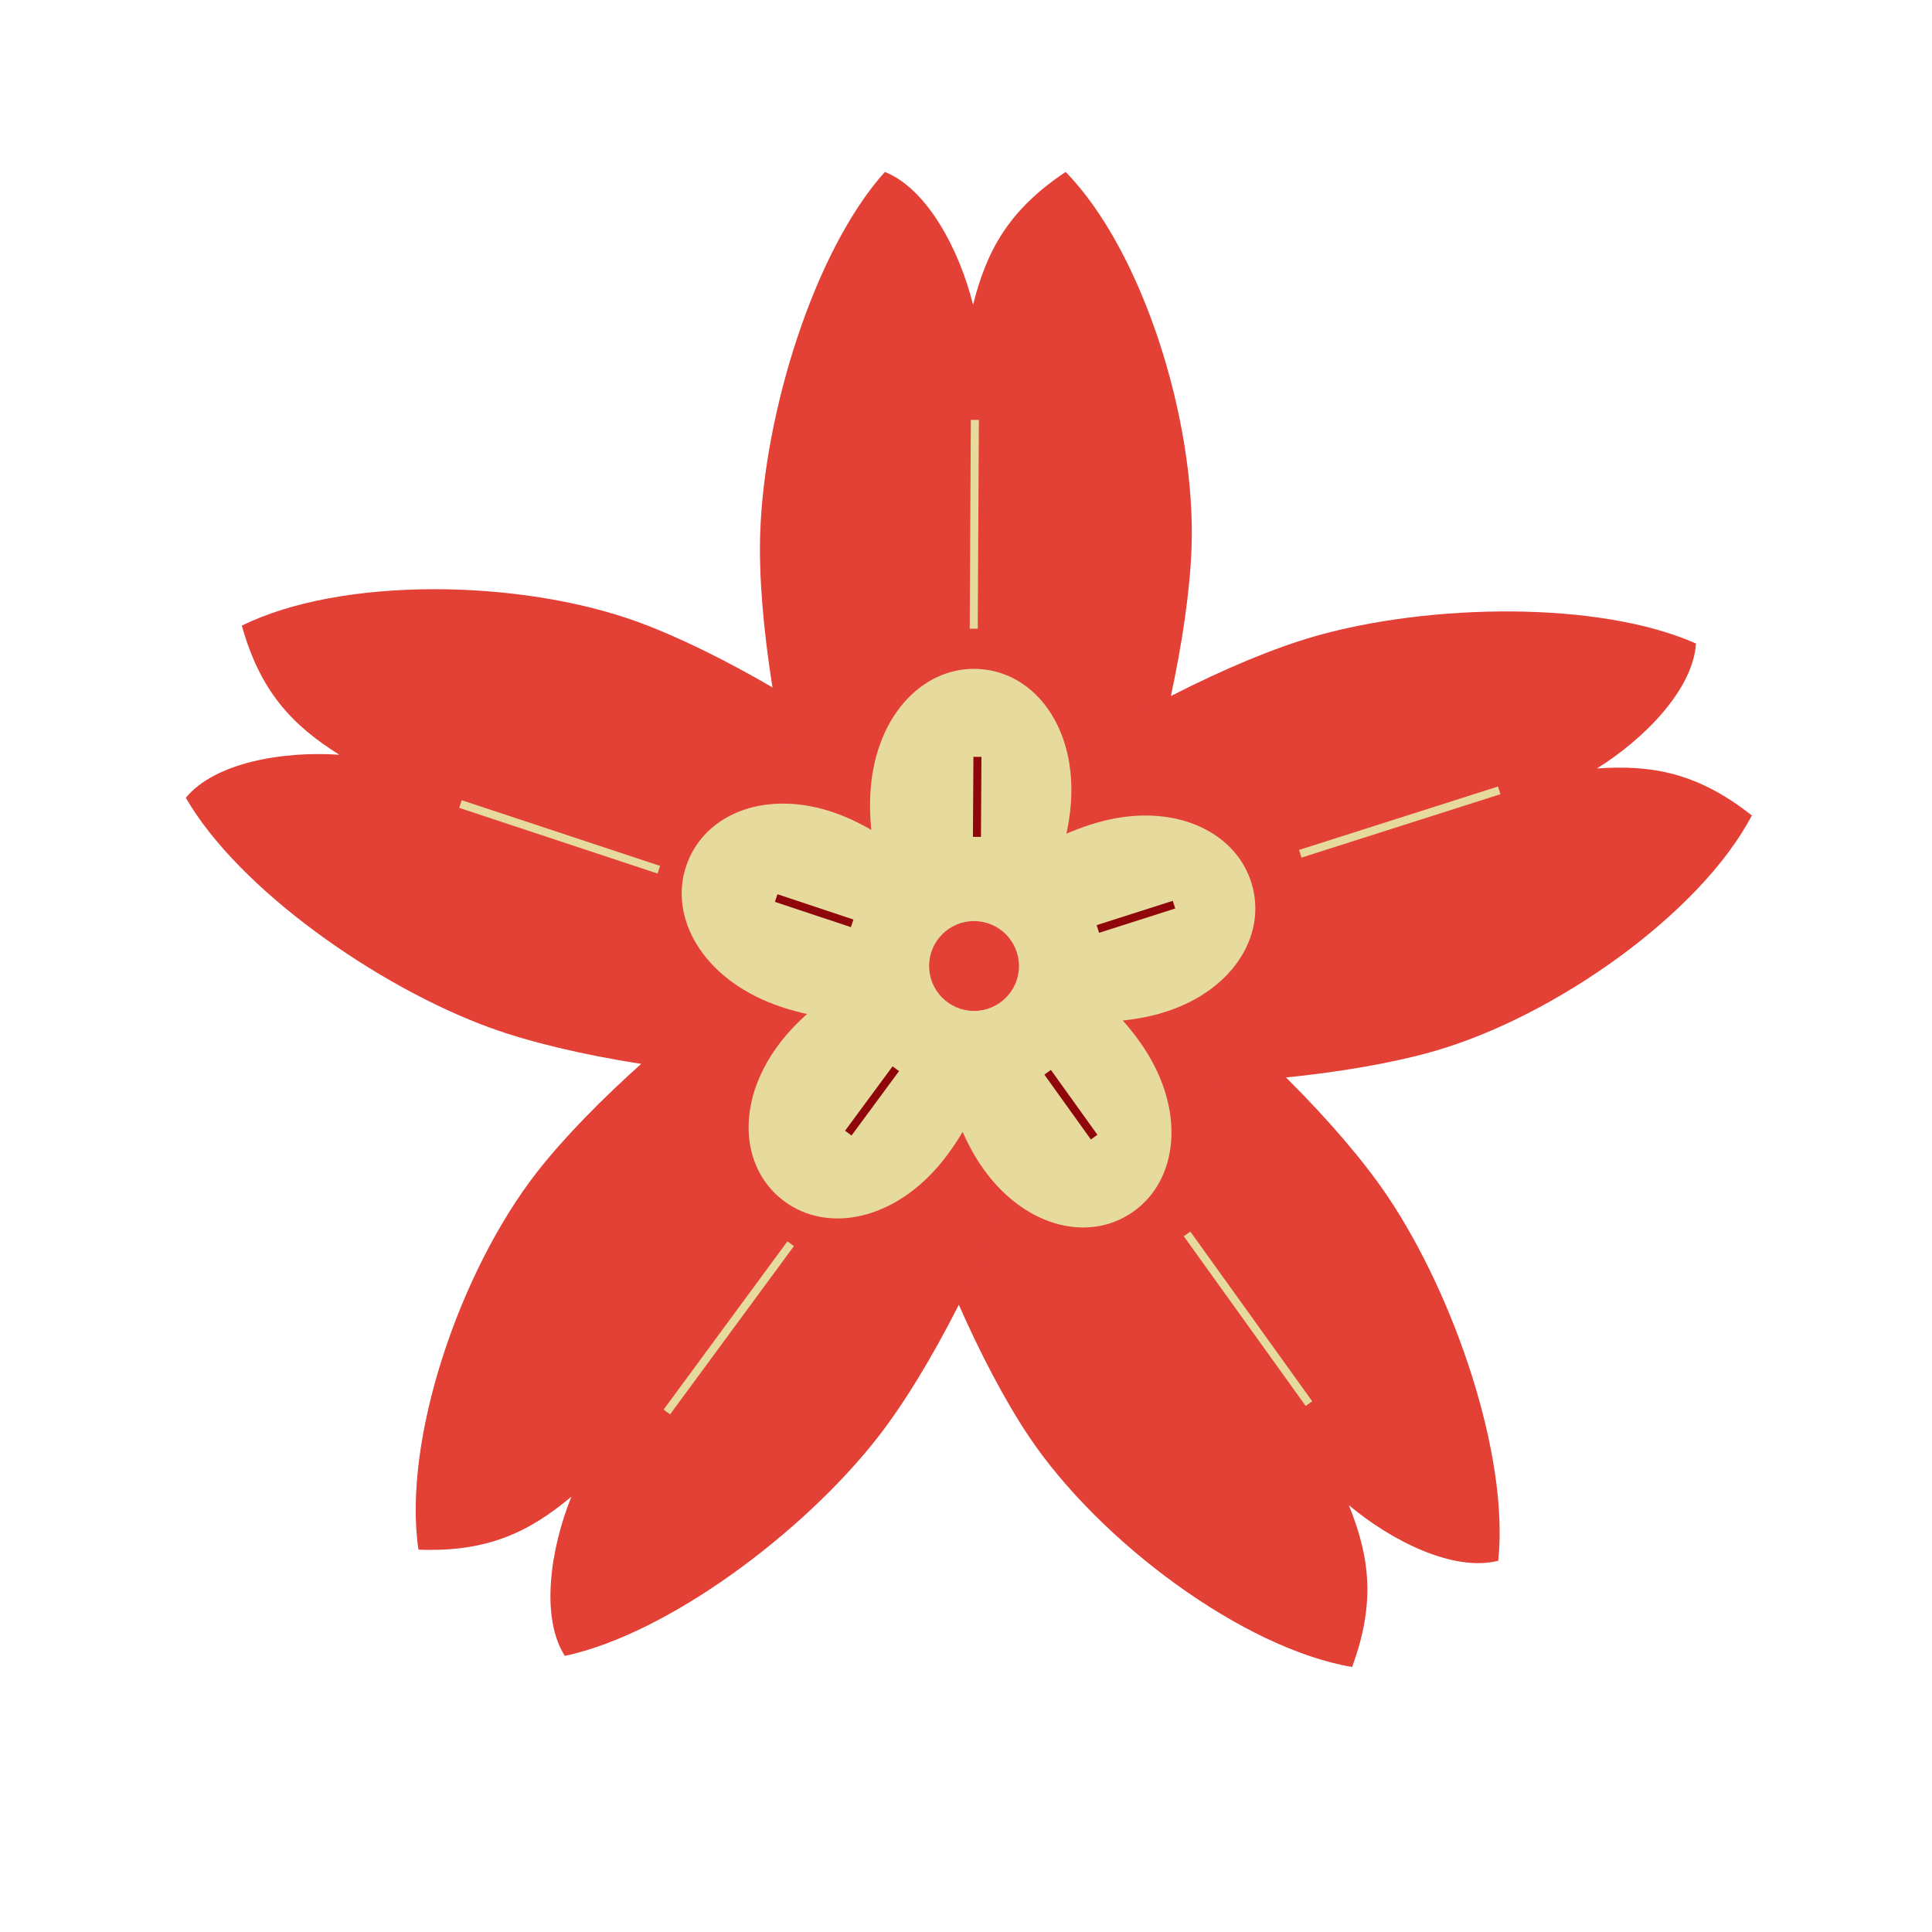
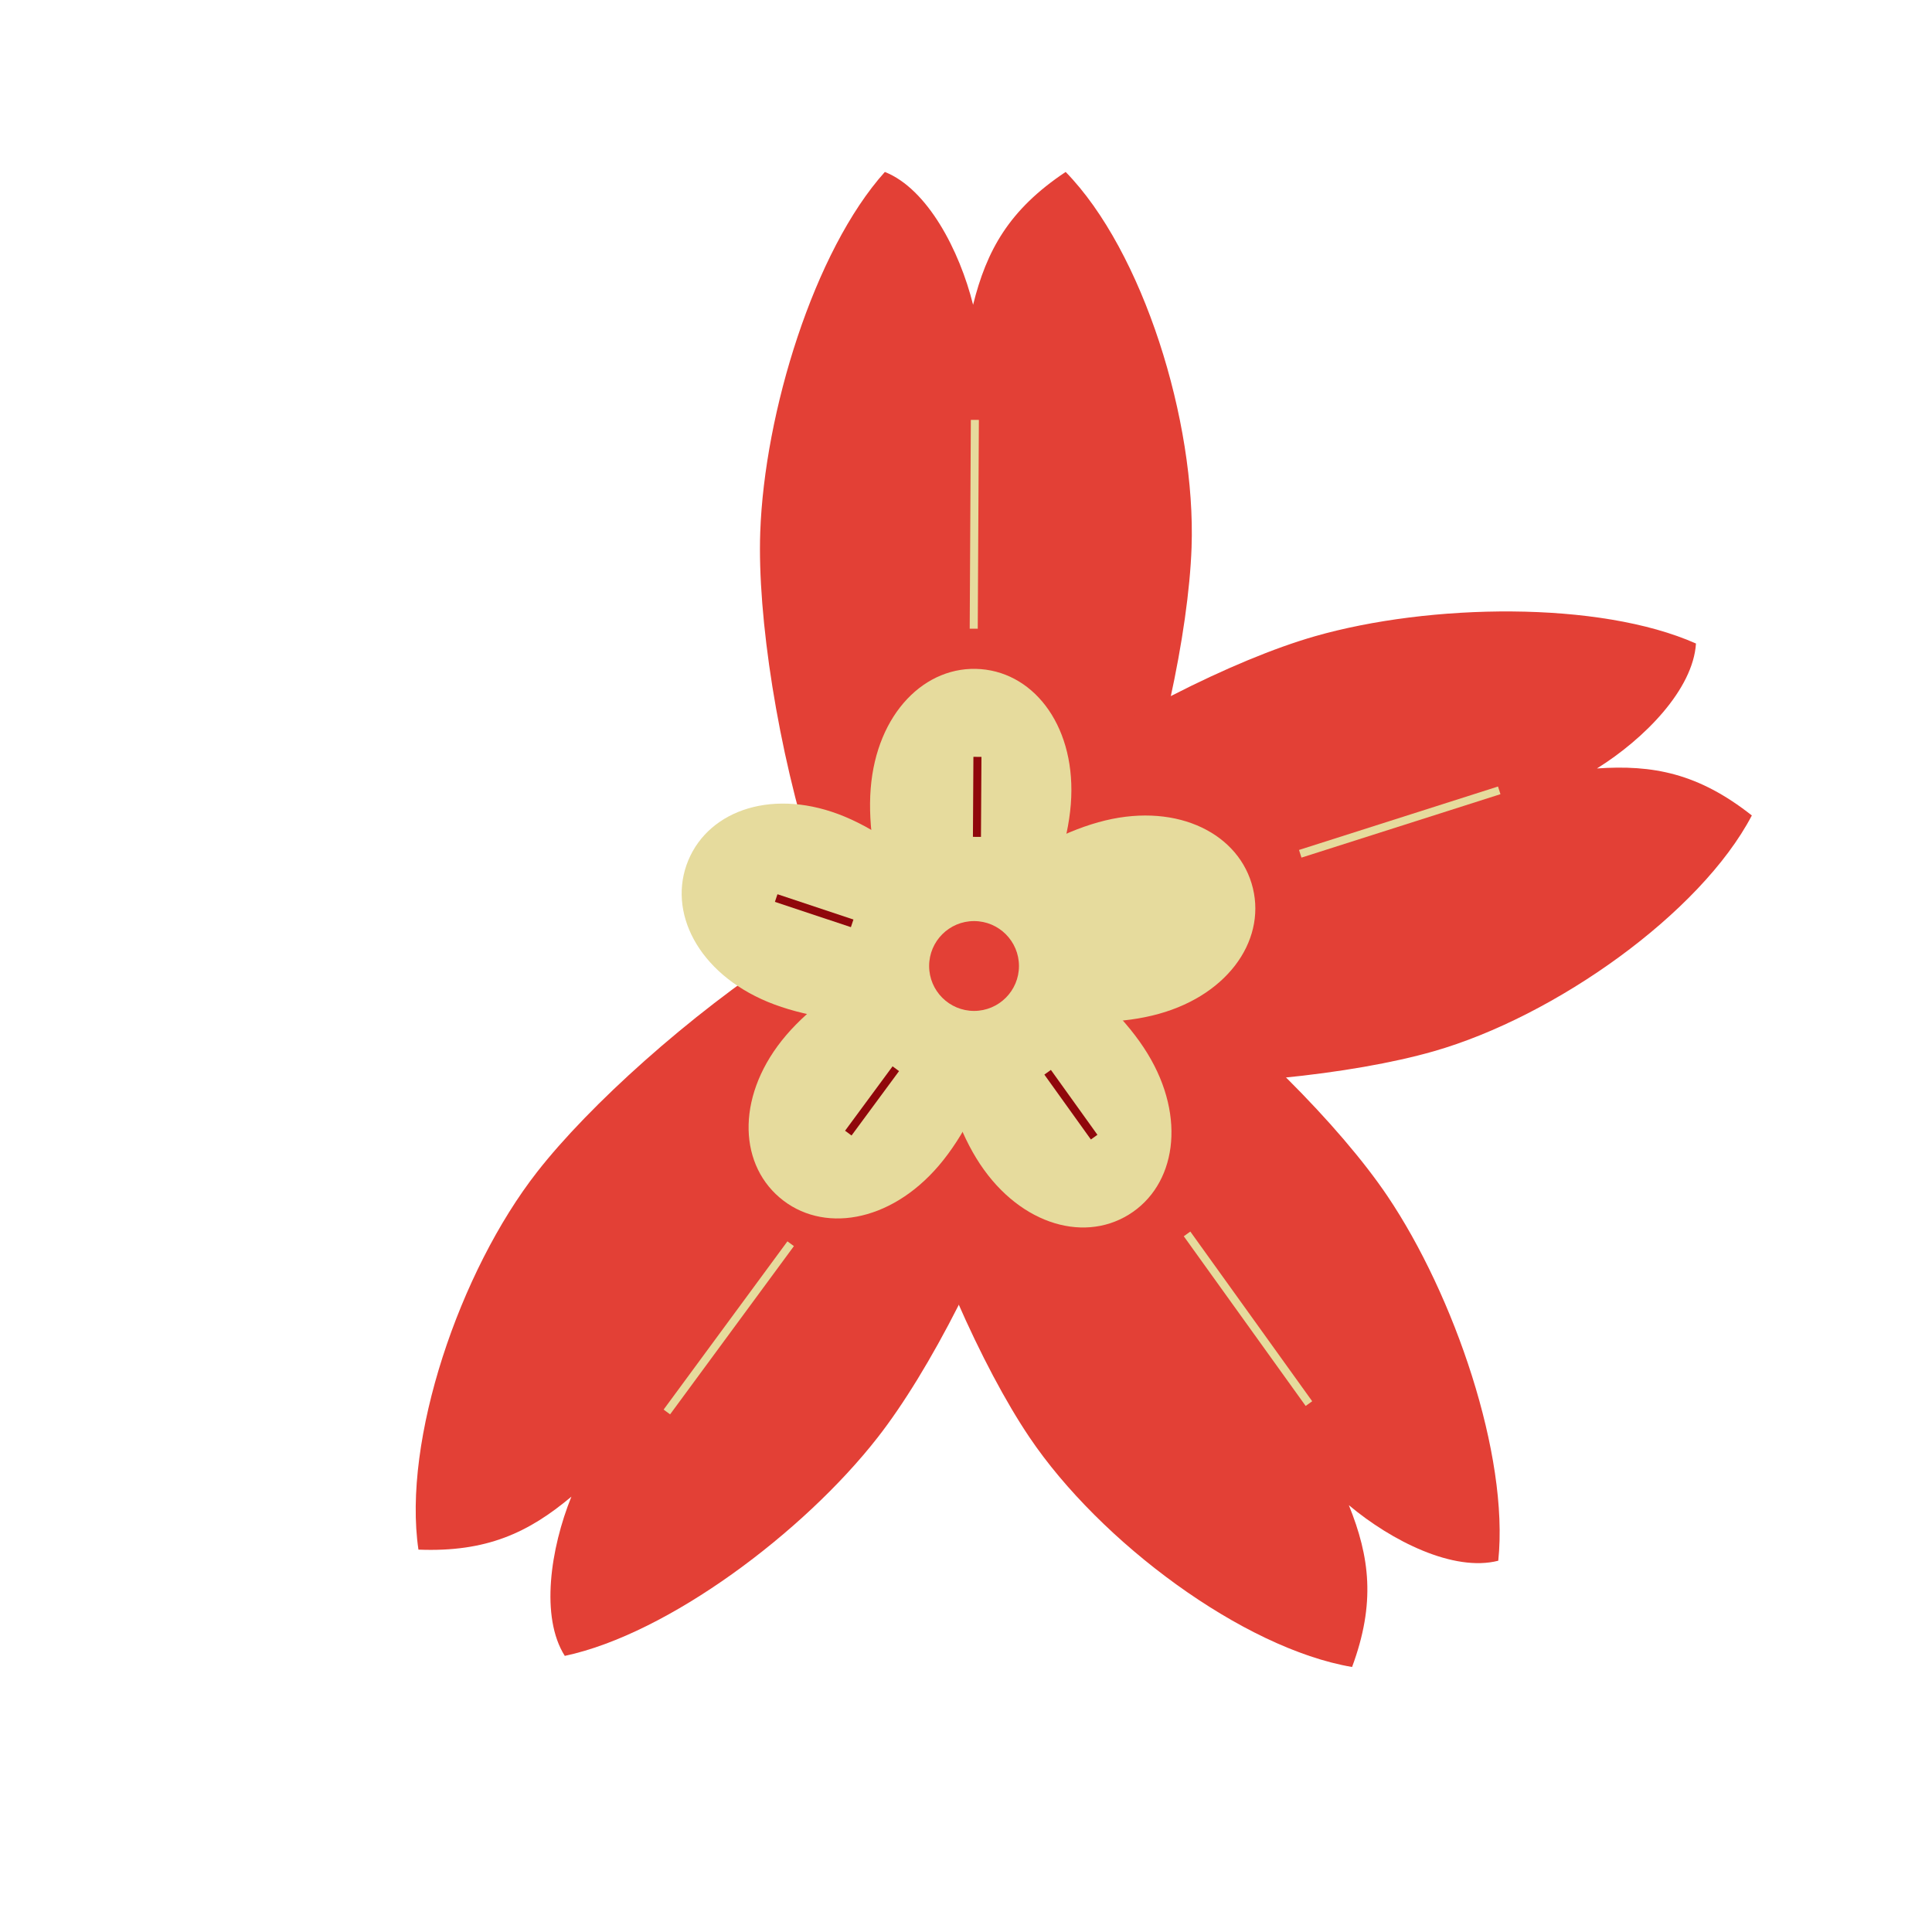
<svg xmlns="http://www.w3.org/2000/svg" version="1.1" id="圖層_1" x="0px" y="0px" viewBox="0 0 120 120" style="enable-background:new 0 0 120 120;" xml:space="preserve">
  <style type="text/css">
	.st0{fill:#E34036;}
	.st1{fill:none;stroke:#FCEC9F;stroke-miterlimit:10;}
	.st2{fill:#72201B;}
	.st3{fill:#FCEC9F;}
	.st4{fill:none;stroke:#90070B;stroke-width:0.3;stroke-miterlimit:10;}
	.st5{fill:none;stroke:#E6DB9D;stroke-width:0.5;stroke-miterlimit:10;}
	.st6{fill:#E6DB9D;}
	.st7{fill:none;stroke:#90070B;stroke-width:0.5;stroke-miterlimit:10;}
</style>
  <g>
    <g>
      <g>
        <g>
          <g id="_x3C_放射狀重複_x3E__00000023276403920572653920000016247224674784177599_">
            <path class="st0" d="M86.17,74.28c4.15,6.15,7.57,16.11,6.89,22.66c-2.77,0.71-6.62-1.22-9.28-3.45       c1.3,3.22,1.67,6.08,0.2,10.05c-6.76-1.15-15.65-7.75-20.04-14.27c-5.86-8.69-13.62-30.48-7.48-34.62S80.31,65.59,86.17,74.28z       " />
          </g>
          <g id="_x3C_放射狀重複_x3E__00000139283655508138948790000001327074023297399448_">
            <path class="st0" d="M54.5,89.3c-4.57,5.85-12.98,12.18-19.42,13.55c-1.53-2.41-0.89-6.67,0.41-9.89       c-2.66,2.23-5.26,3.46-9.5,3.29c-1-6.78,2.54-17.28,7.38-23.47c6.46-8.26,24.78-22.37,30.61-17.81S60.96,81.05,54.5,89.3z" />
          </g>
          <g id="_x3C_放射狀重複_x3E__00000052801754555991041120000007672124924390702248_">
-             <path class="st0" d="M30.43,63.83c-6.97-2.54-15.6-8.58-18.89-14.28c1.82-2.2,6.07-2.91,9.54-2.67       c-2.94-1.84-4.92-3.94-6.06-8.02c6.14-3.04,17.22-2.92,24.6-0.23c9.85,3.59,28.93,16.65,26.4,23.61       C63.48,69.2,40.28,67.42,30.43,63.83z" />
-           </g>
+             </g>
          <g id="_x3C_放射狀重複_x3E__00000011749355330540389580000015650457364443240608_">
            <path class="st0" d="M47.22,33.06c0.26-7.42,3.34-17.48,7.74-22.38c2.65,1.05,4.64,4.88,5.48,8.25       c0.84-3.37,2.22-5.9,5.75-8.25c4.79,4.9,8.1,15.47,7.82,23.33c-0.37,10.48-6.9,32.66-14.3,32.4S46.85,43.54,47.22,33.06z" />
          </g>
          <g id="_x3C_放射狀重複_x3E__00000079458730649919718770000006790272800821936816_">
            <path class="st0" d="M81.67,39.52c7.13-2.04,17.66-2.22,23.67,0.45c-0.18,2.85-3.2,5.92-6.15,7.76       c3.46-0.24,6.29,0.29,9.62,2.92c-3.18,6.07-12.21,12.49-19.77,14.65c-10.08,2.88-33.2,3.54-35.23-3.58       C51.78,54.6,71.59,42.41,81.67,39.52z" />
          </g>
        </g>
        <g>
          <path class="st0" d="M60.07,59.33h-0.14c-0.33,0-0.6,0.27-0.6,0.6v0.14c0,0.33,0.27,0.6,0.6,0.6h0.14c0.33,0,0.6-0.27,0.6-0.6      v-0.14C60.67,59.6,60.4,59.33,60.07,59.33z" />
          <g>
            <g id="_x3C_放射狀重複_x3E__00000067953471698625385420000009698797560899496378_">
              <line class="st4" x1="60" y1="68.42" x2="60" y2="61.68" />
            </g>
            <g id="_x3C_放射狀重複_x3E__00000035500255621181499340000011195554572203817344_">
-               <line class="st4" x1="52.71" y1="64.21" x2="58.54" y2="60.84" />
-             </g>
+               </g>
            <g id="_x3C_放射狀重複_x3E__00000010282168458574762240000007698481679922285979_">
-               <line class="st4" x1="52.71" y1="55.79" x2="58.54" y2="59.16" />
-             </g>
+               </g>
            <g id="_x3C_放射狀重複_x3E__00000070120837235873543610000013447358066082579127_">
              <line class="st4" x1="60" y1="51.58" x2="60" y2="58.32" />
            </g>
            <g id="_x3C_放射狀重複_x3E__00000183223940304958177980000017705837545319089536_">
              <line class="st4" x1="67.29" y1="55.79" x2="61.46" y2="59.16" />
            </g>
            <g id="_x3C_放射狀重複_x3E__00000064354181895627054330000006696350986801248399_">
              <line class="st4" x1="67.29" y1="64.21" x2="61.46" y2="60.84" />
            </g>
          </g>
        </g>
      </g>
      <g>
        <g id="_x3C_放射狀重複_x3E__00000159459961767915686290000000826727691090200713_">
          <line class="st5" x1="41.42" y1="87.7" x2="49.11" y2="77.25" />
        </g>
        <g id="_x3C_放射狀重複_x3E__00000091720027201078374310000016815208423030006182_">
-           <line class="st5" x1="28.6" y1="49.94" x2="40.92" y2="54.02" />
-         </g>
+           </g>
        <g id="_x3C_放射狀重複_x3E__00000181773232841391439670000017946860640830781858_">
          <line class="st5" x1="60.55" y1="26.08" x2="60.48" y2="39.05" />
        </g>
        <g id="_x3C_放射狀重複_x3E__00000090259699959399573750000017648626994089435038_">
          <line class="st5" x1="93.12" y1="49.09" x2="80.76" y2="53.03" />
        </g>
        <g id="_x3C_放射狀重複_x3E__00000172415345253366309150000010665983705956286344_">
          <line class="st5" x1="81.3" y1="87.18" x2="73.73" y2="76.64" />
        </g>
      </g>
    </g>
    <g>
      <g id="_x3C_放射狀重複_x3E__00000162310280469493433410000010704692385373782707_">
        <path class="st6" d="M71.27,65.43c2.45,4,1.76,8.22-1.17,10.02s-7.01,0.49-9.46-3.51c-2.45-4-3.54-11.12-0.61-12.92     C62.97,57.23,68.82,61.43,71.27,65.43z" />
      </g>
      <g id="_x3C_放射狀重複_x3E__00000120533954971207365010000008421109417769573026_">
        <path class="st6" d="M58.31,72.4c-3.05,3.57-7.27,4.22-9.89,1.98c-2.62-2.24-2.64-6.51,0.41-10.08c3.05-3.57,9.48-6.8,12.1-4.57     C63.55,61.97,61.36,68.83,58.31,72.4z" />
      </g>
      <g id="_x3C_放射狀重複_x3E__00000166656164746568818790000016634357608289958065_">
        <path class="st6" d="M47.69,62.23c-4.34-1.8-6.26-5.61-4.94-8.79s5.38-4.52,9.71-2.72c4.34,1.8,9.4,6.91,8.08,10.09     C59.23,63.99,52.03,64.02,47.69,62.23z" />
      </g>
      <g id="_x3C_放射狀重複_x3E__00000010276220455955756630000014220527274817662096_">
        <path class="st6" d="M54.08,48.98c0.37-4.68,3.4-7.69,6.84-7.42c3.43,0.27,5.96,3.72,5.59,8.4s-3.67,11.08-7.1,10.81     C55.97,60.5,53.71,53.66,54.08,48.98z" />
      </g>
      <g id="_x3C_放射狀重複_x3E__00000088110873542363178970000001832448111007543978_">
        <path class="st6" d="M68.65,50.96c4.56-1.1,8.36,0.86,9.17,4.21s-1.69,6.82-6.26,7.91c-4.56,1.1-11.67-0.07-12.47-3.42     C58.28,56.32,64.09,52.06,68.65,50.96z" />
      </g>
    </g>
    <path class="st0" d="M60.5,62.79L60.5,62.79c-1.54,0-2.79-1.25-2.79-2.79v0c0-1.54,1.25-2.79,2.79-2.79h0   c1.54,0,2.79,1.25,2.79,2.79v0C63.29,61.54,62.04,62.79,60.5,62.79z" />
    <g>
      <g id="_x3C_放射狀重複_x3E__00000105401108707183597230000015377744331424184501_">
        <line class="st7" x1="52.69" y1="70.38" x2="55.64" y2="66.38" />
      </g>
      <g id="_x3C_放射狀重複_x3E__00000070103552579518624550000014122695079424242351_">
        <line class="st7" x1="48.21" y1="55.78" x2="52.93" y2="57.35" />
      </g>
      <g id="_x3C_放射狀重複_x3E__00000139991559139040359230000007165786039591851680_">
        <line class="st7" x1="60.71" y1="47.01" x2="60.68" y2="51.98" />
      </g>
      <g id="_x3C_放射狀重複_x3E__00000121979374127371603620000015956661752163373975_">
-         <line class="st7" x1="72.92" y1="56.19" x2="68.19" y2="57.7" />
-       </g>
+         </g>
      <g id="_x3C_放射狀重複_x3E__00000128447760891371009240000016583610239578853310_">
        <line class="st7" x1="67.96" y1="70.63" x2="65.07" y2="66.6" />
      </g>
    </g>
  </g>
</svg>